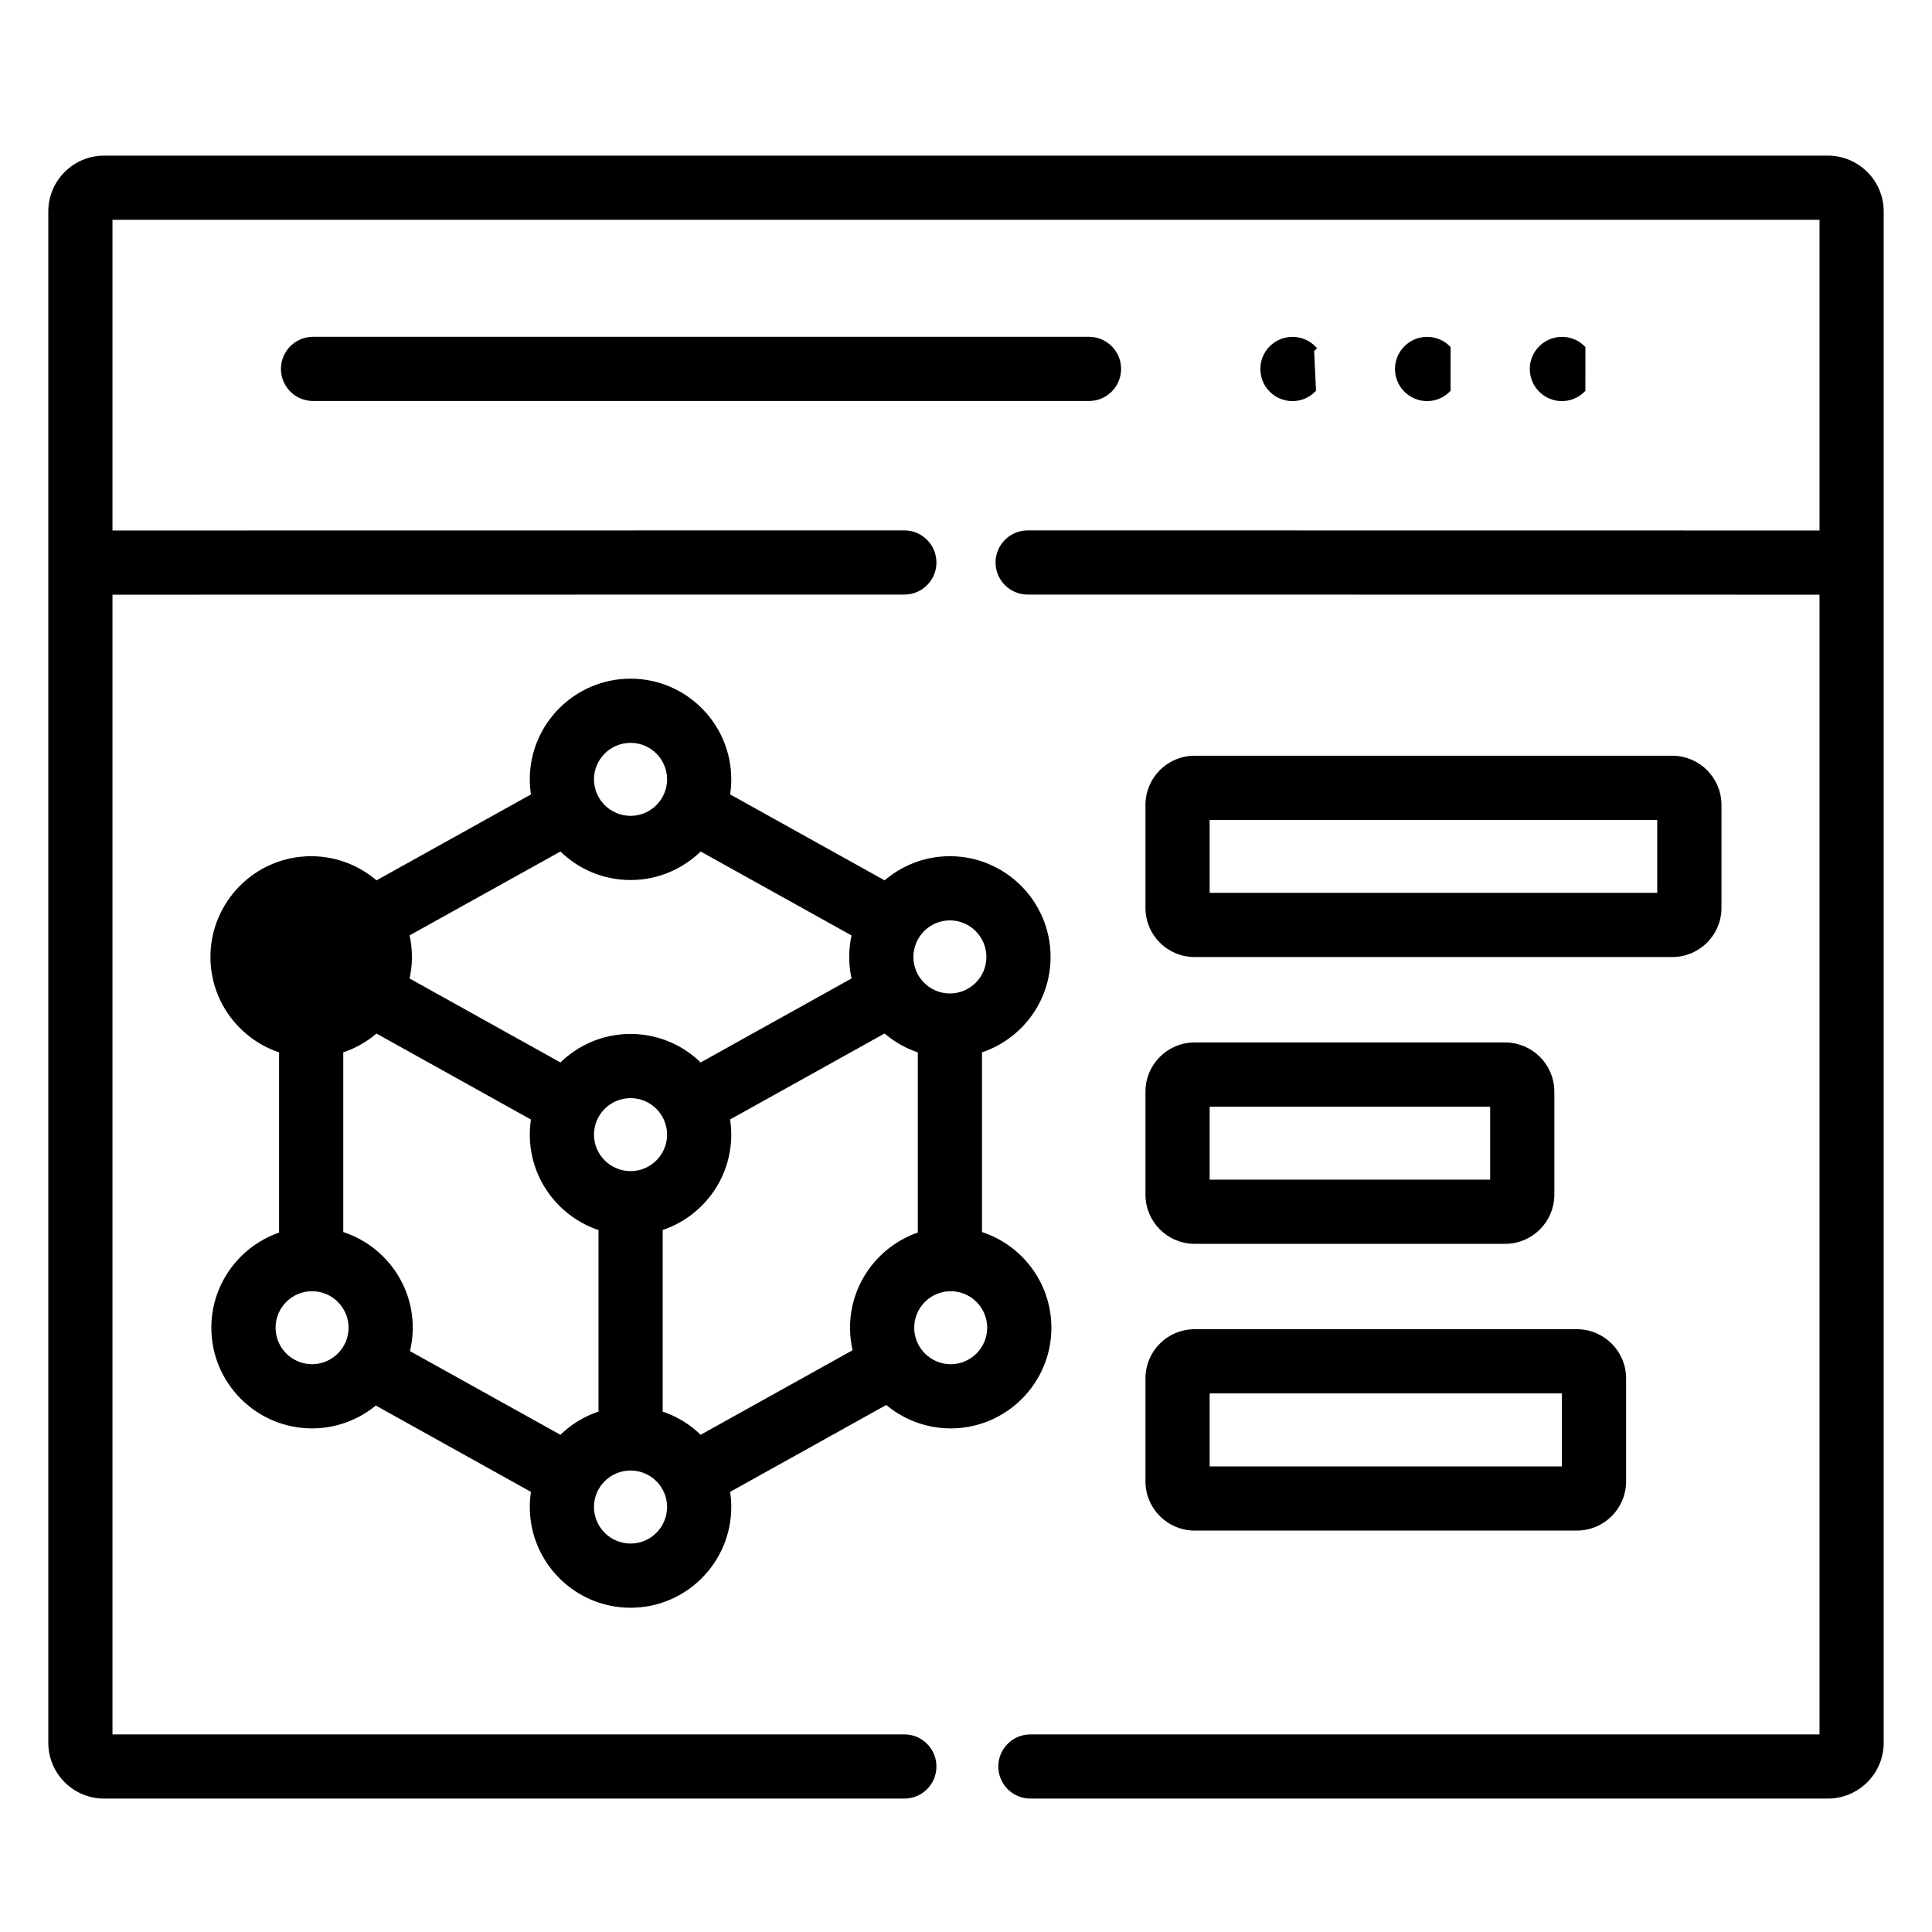
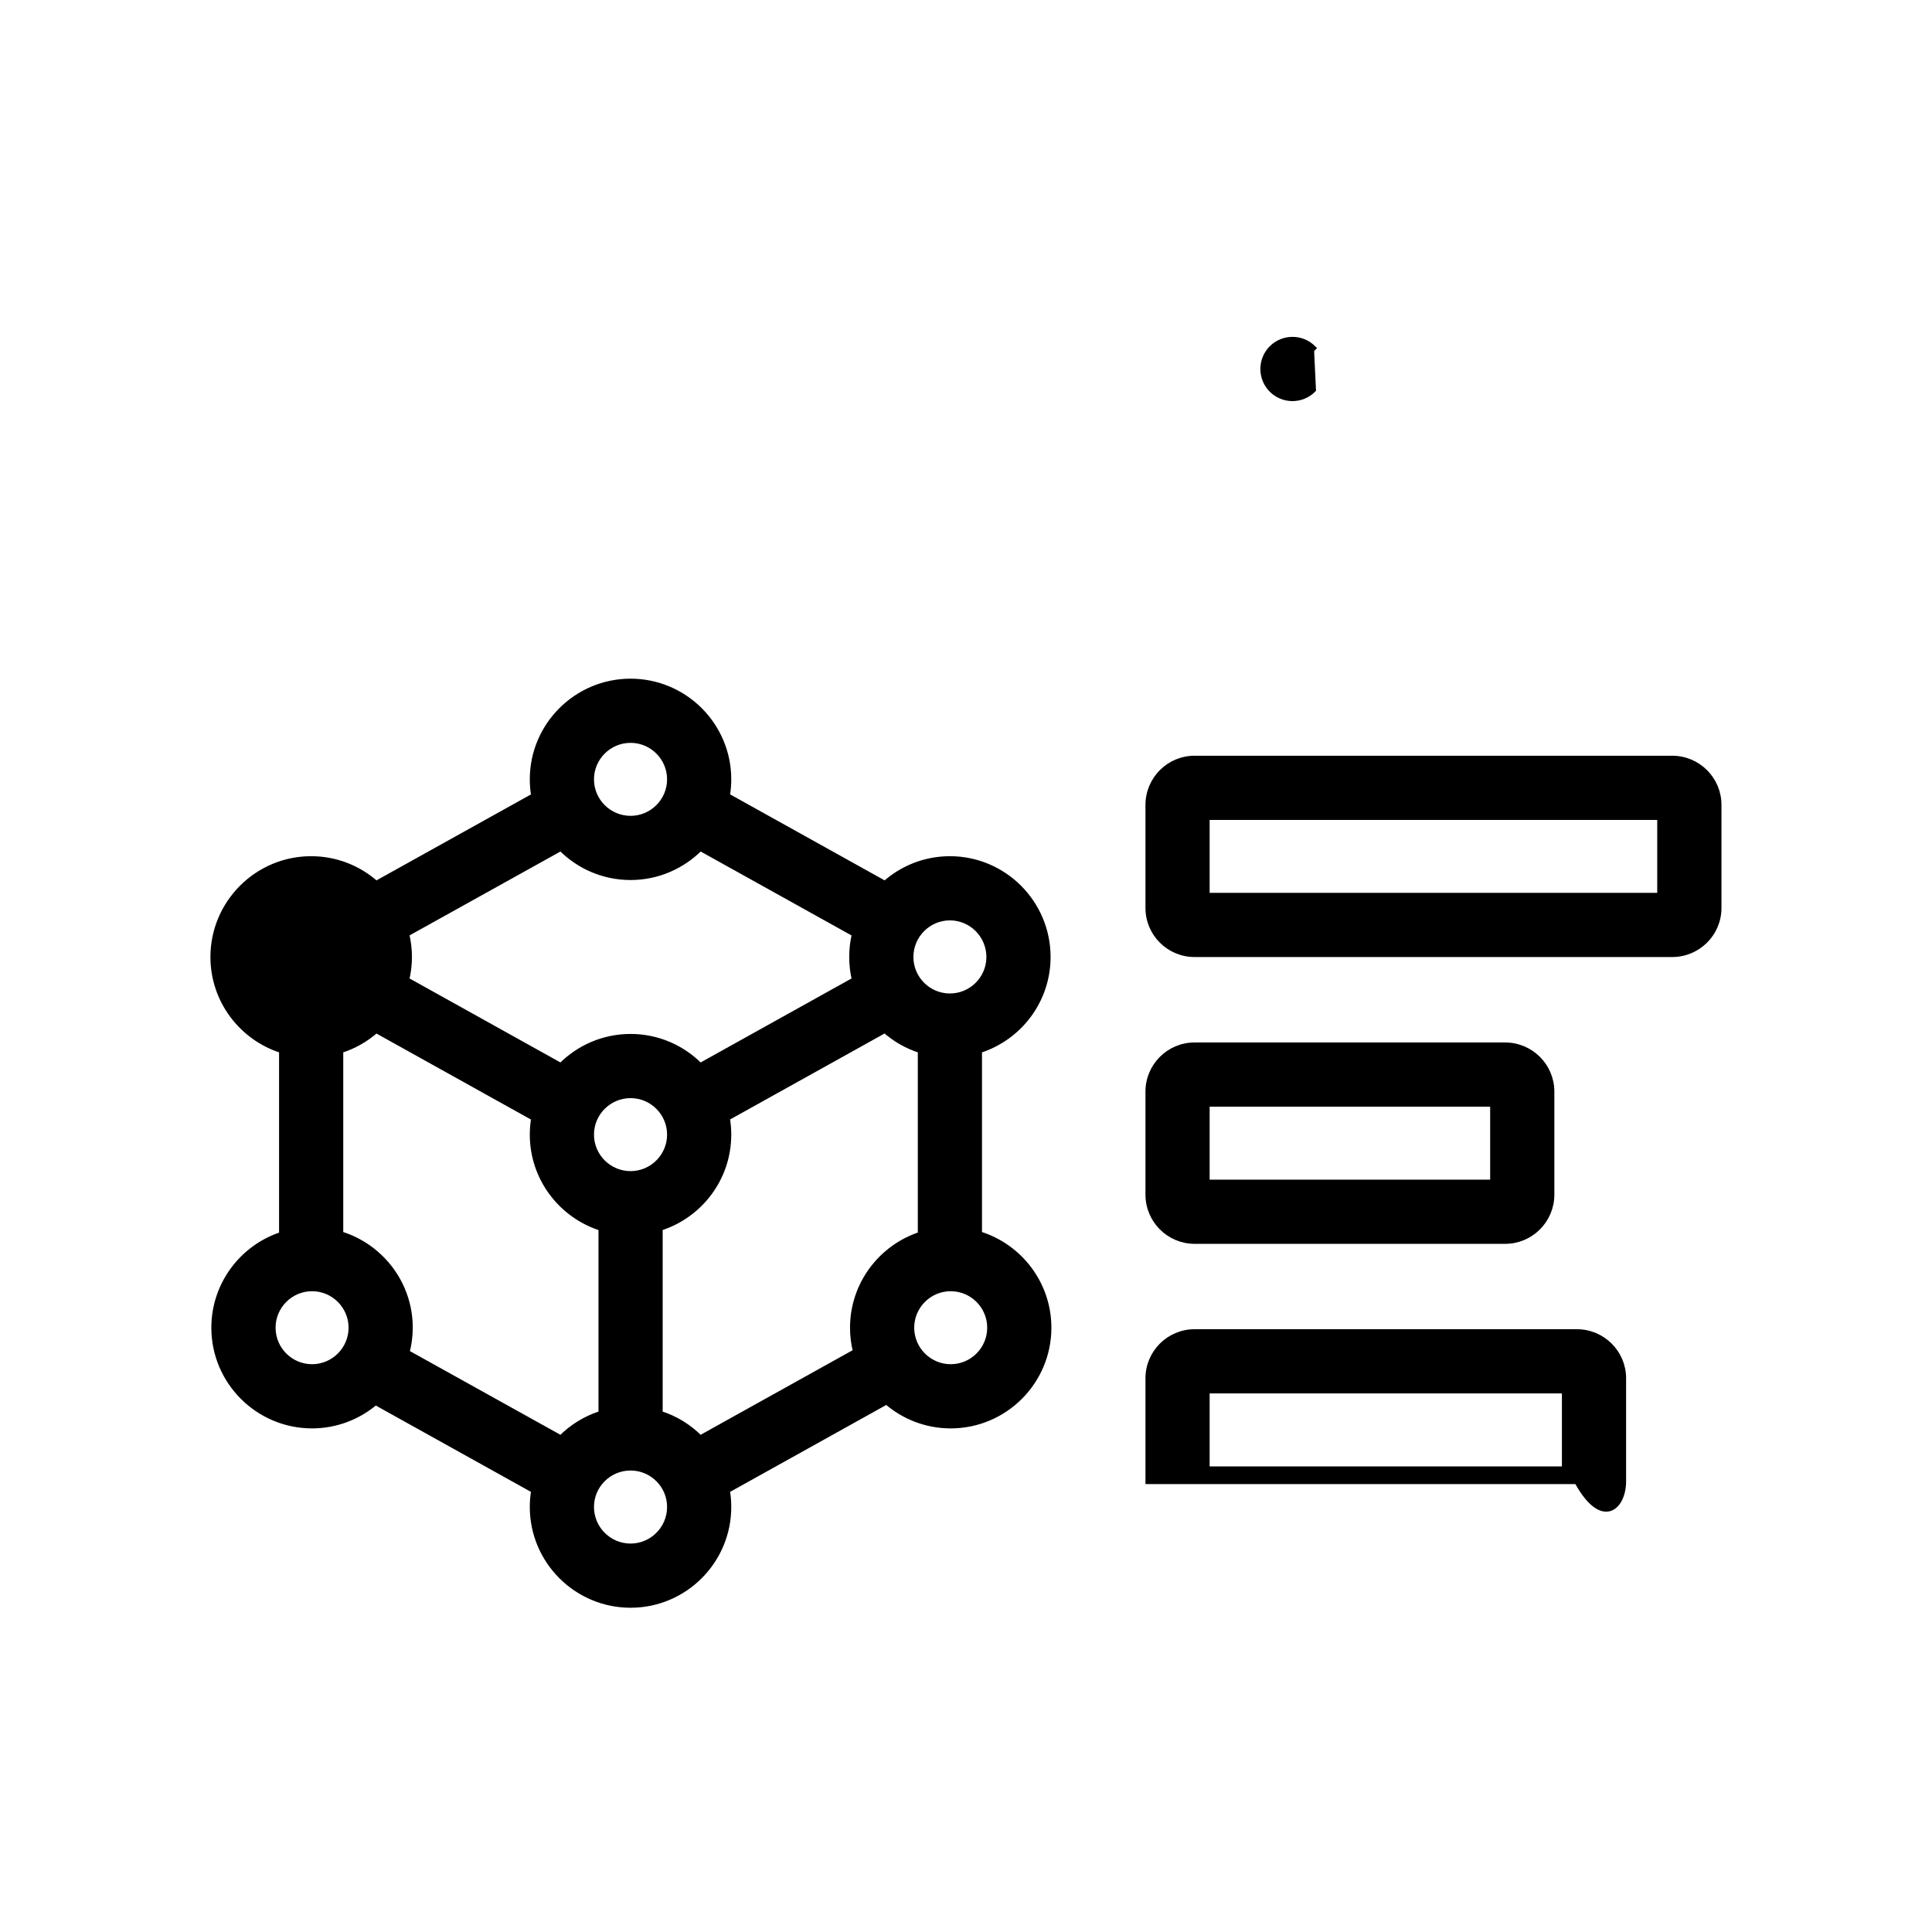
<svg xmlns="http://www.w3.org/2000/svg" width="36" height="36" viewBox="0 0 36 36" fill="none">
-   <path d="M34.058 2.95H1.94C1.394 2.95 0.95 3.394 0.95 3.94V32.474C0.95 33.02 1.394 33.464 1.94 33.464H16.851C17.154 33.464 17.399 33.219 17.399 32.916C17.399 32.613 17.154 32.368 16.851 32.368H2.046V11.031L16.851 11.029C17.154 11.029 17.399 10.784 17.399 10.481C17.399 10.179 17.153 9.933 16.851 9.933L2.046 9.935V4.046H33.954V9.935L19.149 9.933C18.847 9.933 18.601 10.179 18.601 10.481C18.601 10.784 18.847 11.029 19.149 11.029L33.954 11.031V32.368H19.2C18.897 32.368 18.652 32.613 18.652 32.916C18.652 33.219 18.897 33.464 19.2 33.464H34.058C34.605 33.464 35.05 33.02 35.05 32.474V3.94C35.05 3.394 34.605 2.95 34.058 2.95Z" fill="black" stroke="black" stroke-width="0.1" />
  <path d="M6.42 18.215L6.42 18.215C6.489 18.103 6.53 17.972 6.53 17.832C6.53 17.429 6.201 17.1 5.798 17.1C5.395 17.1 5.068 17.429 5.068 17.832C5.068 18.234 5.395 18.562 5.798 18.562L6.42 18.215ZM6.42 18.215C6.419 18.215 6.419 18.216 6.418 18.218M6.42 18.215L6.418 18.218M6.418 18.218C6.415 18.222 6.41 18.23 6.407 18.235M6.418 18.218L6.407 18.235M6.407 18.235L6.407 18.235L6.407 18.235ZM17.715 26.566C18.722 26.566 19.541 25.747 19.541 24.74C19.541 23.919 18.996 23.223 18.248 22.994V19.573C18.988 19.34 19.526 18.648 19.526 17.832C19.526 16.824 18.707 16.004 17.7 16.004C17.236 16.004 16.812 16.179 16.49 16.465L13.55 14.829C13.567 14.729 13.576 14.627 13.576 14.522C13.576 13.515 12.757 12.696 11.75 12.696C10.742 12.696 9.922 13.515 9.922 14.522C9.922 14.627 9.931 14.73 9.948 14.83L7.009 16.465C6.686 16.178 6.262 16.004 5.798 16.004C4.791 16.004 3.971 16.824 3.971 17.832C3.971 18.648 4.51 19.34 5.25 19.573V23.004C4.519 23.242 3.988 23.93 3.988 24.74C3.988 25.747 4.808 26.566 5.815 26.566C6.265 26.566 6.678 26.401 6.997 26.13L9.948 27.772C9.931 27.872 9.922 27.975 9.922 28.08C9.922 29.088 10.742 29.908 11.75 29.908C12.757 29.908 13.576 29.088 13.576 28.08C13.576 27.975 13.567 27.872 13.55 27.772L16.52 26.119C16.84 26.397 17.258 26.566 17.715 26.566ZM18.445 24.74C18.445 25.142 18.118 25.47 17.715 25.47C17.313 25.47 16.985 25.142 16.985 24.74C16.985 24.338 17.312 24.01 17.715 24.01C18.118 24.01 18.445 24.338 18.445 24.74ZM17.7 17.1C18.102 17.1 18.43 17.429 18.43 17.832C18.43 18.234 18.103 18.562 17.7 18.562C17.297 18.562 16.97 18.234 16.97 17.832C16.97 17.429 17.298 17.1 17.7 17.1ZM11.75 13.792C12.152 13.792 12.48 14.12 12.48 14.522C12.48 14.924 12.152 15.252 11.75 15.252C11.346 15.252 11.018 14.924 11.018 14.522C11.018 14.12 11.346 13.792 11.75 13.792ZM11.75 16.348C12.257 16.348 12.716 16.139 13.048 15.805L15.924 17.405C15.891 17.542 15.874 17.685 15.874 17.832C15.874 17.979 15.891 18.121 15.924 18.258L13.047 19.859C12.716 19.524 12.257 19.316 11.75 19.316C11.242 19.316 10.783 19.524 10.451 19.859L7.575 18.258C7.608 18.122 7.626 17.979 7.626 17.832C7.626 17.685 7.608 17.541 7.575 17.404L10.451 15.805C10.783 16.14 11.242 16.348 11.75 16.348ZM11.75 21.872C11.346 21.872 11.018 21.544 11.018 21.142C11.018 20.74 11.346 20.412 11.75 20.412C12.152 20.412 12.48 20.74 12.48 21.142C12.48 21.544 12.152 21.872 11.75 21.872ZM6.406 18.237C6.274 18.433 6.051 18.562 5.798 18.562L6.406 18.237ZM5.815 25.47C5.412 25.47 5.085 25.142 5.085 24.74C5.085 24.338 5.412 24.01 5.815 24.01C6.217 24.01 6.545 24.338 6.545 24.74C6.545 25.142 6.217 25.47 5.815 25.47ZM7.581 25.201C7.62 25.054 7.641 24.899 7.641 24.74C7.641 23.918 7.094 23.222 6.346 22.994V19.573C6.594 19.495 6.819 19.366 7.009 19.198L9.948 20.834C9.931 20.934 9.922 21.037 9.922 21.142C9.922 21.958 10.461 22.651 11.202 22.884V26.339C10.915 26.429 10.658 26.588 10.451 26.797L7.581 25.201ZM11.75 28.812C11.346 28.812 11.018 28.483 11.018 28.08C11.018 27.678 11.346 27.351 11.75 27.351C12.152 27.351 12.48 27.678 12.48 28.08C12.48 28.484 12.152 28.812 11.75 28.812ZM12.298 26.339V22.883C13.038 22.65 13.576 21.958 13.576 21.142C13.576 21.037 13.567 20.934 13.549 20.833L16.489 19.197C16.679 19.366 16.904 19.495 17.152 19.573V23.003C16.42 23.241 15.889 23.93 15.889 24.74C15.889 24.893 15.908 25.043 15.944 25.185L13.047 26.797C12.841 26.588 12.585 26.429 12.298 26.339Z" fill="black" stroke="black" stroke-width="0.1" />
  <path d="M22.259 17.783H31.16C31.638 17.783 32.027 17.396 32.027 16.919V14.998C32.027 14.52 31.638 14.132 31.16 14.132H22.259C21.782 14.132 21.394 14.52 21.394 14.998V16.919C21.394 17.396 21.782 17.783 22.259 17.783ZM22.49 15.228H30.93V16.687H22.49V15.228Z" fill="black" stroke="black" stroke-width="0.1" />
  <path d="M21.394 22.261C21.394 22.738 21.782 23.127 22.259 23.127H28.047C28.525 23.127 28.913 22.738 28.913 22.261V20.34C28.913 19.863 28.524 19.475 28.047 19.475H22.259C21.782 19.475 21.394 19.863 21.394 20.34V22.261ZM22.49 20.572H27.817V22.031H22.49V20.572Z" fill="black" stroke="black" stroke-width="0.1" />
-   <path d="M21.394 27.604C21.394 28.081 21.782 28.47 22.259 28.47H29.384C29.861 28.47 30.25 28.081 30.25 27.604V25.682C30.25 25.206 29.861 24.818 29.384 24.818H22.259C21.782 24.818 21.394 25.206 21.394 25.682V27.604ZM22.49 25.914H29.154V27.374H22.49V25.914Z" fill="black" stroke="black" stroke-width="0.1" />
-   <path d="M20.84 6.874C20.84 6.571 20.594 6.326 20.292 6.326H5.833C5.53 6.326 5.285 6.571 5.285 6.874C5.285 7.177 5.53 7.422 5.833 7.422H20.292C20.594 7.422 20.84 7.177 20.84 6.874Z" fill="black" stroke="black" stroke-width="0.1" />
+   <path d="M21.394 27.604H29.384C29.861 28.47 30.25 28.081 30.25 27.604V25.682C30.25 25.206 29.861 24.818 29.384 24.818H22.259C21.782 24.818 21.394 25.206 21.394 25.682V27.604ZM22.49 25.914H29.154V27.374H22.49V25.914Z" fill="black" stroke="black" stroke-width="0.1" />
  <path d="M24.471 7.263L24.471 7.263L24.472 7.261L24.472 7.261L24.471 7.263ZM24.471 7.263C24.364 7.37 24.223 7.424 24.083 7.424C23.943 7.424 23.802 7.37 23.695 7.263C23.482 7.049 23.482 6.702 23.695 6.488C23.909 6.274 24.257 6.273 24.471 6.487C24.471 6.487 24.471 6.487 24.471 6.487L24.436 6.522L24.471 7.263Z" fill="black" stroke="black" stroke-width="0.1" />
-   <path d="M26.979 7.263L26.979 7.263C26.872 7.37 26.732 7.424 26.592 7.424C26.452 7.424 26.311 7.37 26.204 7.263C25.99 7.049 25.99 6.702 26.204 6.488C26.418 6.274 26.766 6.273 26.98 6.487C26.98 6.487 26.98 6.487 26.98 6.487L26.979 7.263ZM26.979 7.263L26.981 7.261L26.979 7.263Z" fill="black" stroke="black" stroke-width="0.1" />
-   <path d="M29.491 7.263L29.491 7.263C29.384 7.37 29.244 7.424 29.104 7.424C28.963 7.424 28.823 7.37 28.716 7.263C28.502 7.049 28.502 6.702 28.716 6.488C28.93 6.274 29.278 6.273 29.492 6.487C29.492 6.487 29.492 6.487 29.492 6.487L29.491 7.263ZM29.491 7.263L29.493 7.261L29.491 7.263Z" fill="black" stroke="black" stroke-width="0.1" />
</svg>